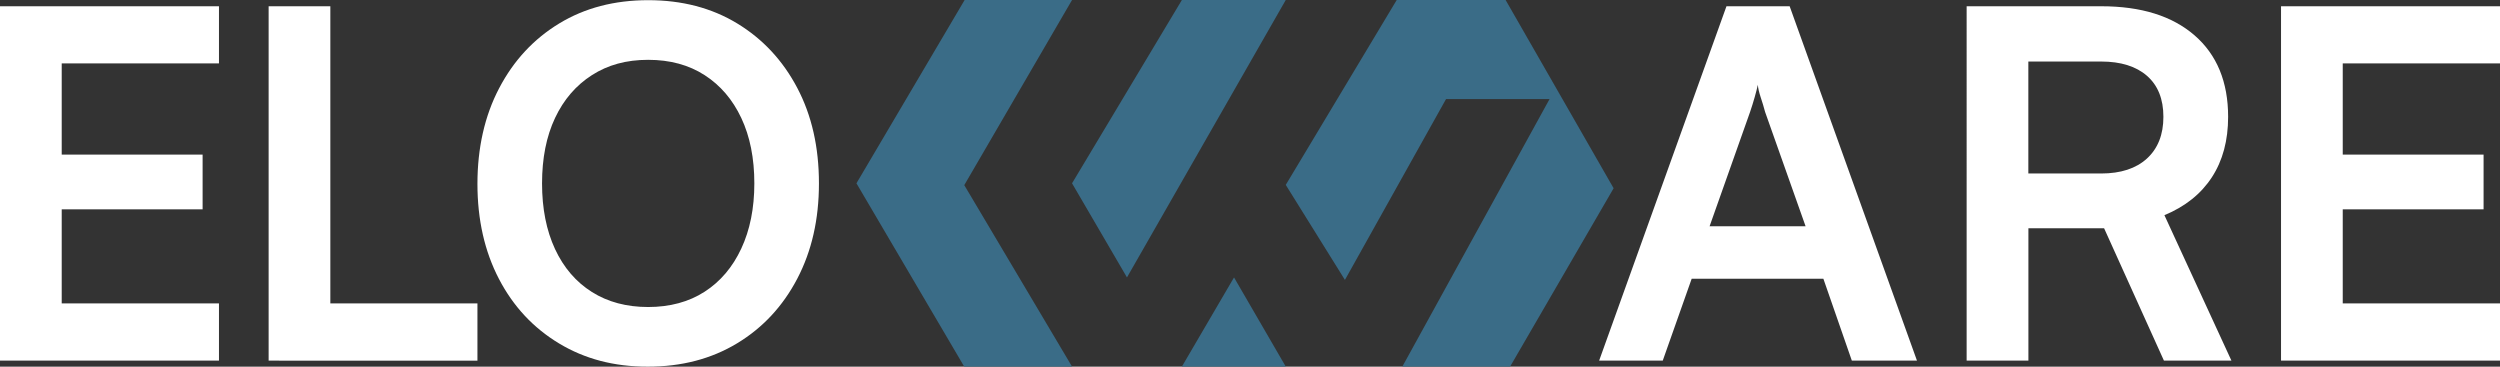
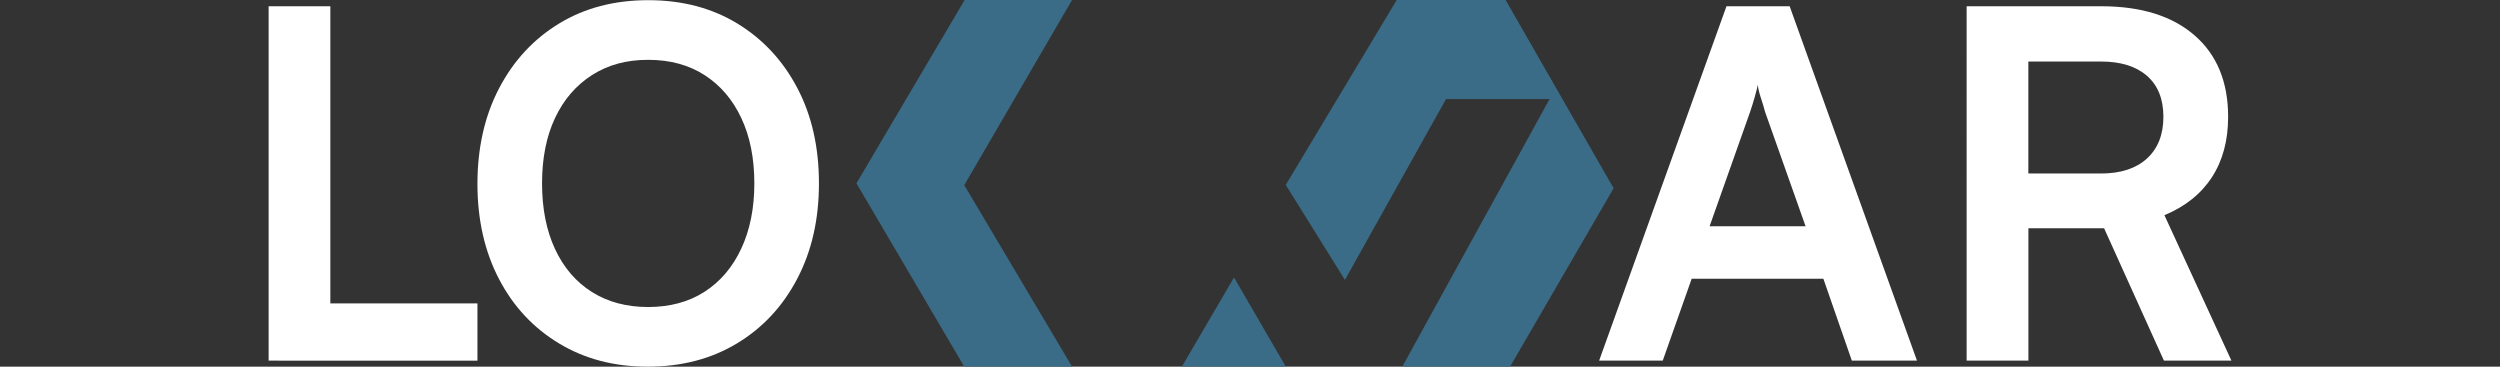
<svg xmlns="http://www.w3.org/2000/svg" id="Ebene_2" data-name="Ebene 2" viewBox="0 0 423.35 62.09">
  <rect x="0" y="0" width="423.35" height="62.09" fill="#333333" stroke="none" />
  <defs>
    <style>
      .cls-1 {
        fill: #ffffff;
      }

      .cls-2 {
        fill: #3a6c87;
      }
    </style>
  </defs>
  <g id="Ebene_1-2" data-name="Ebene 1">
    <g>
-       <polygon class="cls-1" points="37.08 61.06 0 61.06 0 1.06 37.08 1.06 37.08 10.74 6.78 10.74 10.45 7.38 10.45 26.18 34.31 26.18 34.31 35.45 10.45 35.45 10.45 54.74 6.78 51.38 37.08 51.38 37.08 61.06" />
      <path class="cls-1" d="M47.28,51.38h33.57v9.69h-33.57v-9.69ZM55.94,61.06h-10.45V1.06h10.45v60.01Z" />
      <path class="cls-1" d="M127.74,31.06c0-4.27-.74-7.96-2.21-11.08-1.47-3.12-3.54-5.54-6.21-7.26-2.67-1.72-5.85-2.59-9.56-2.59s-6.82.86-9.52,2.59c-2.69,1.72-4.78,4.14-6.25,7.26-1.47,3.12-2.2,6.81-2.2,11.08s.74,7.98,2.2,11.12c1.47,3.15,3.55,5.57,6.25,7.27,2.7,1.7,5.87,2.54,9.52,2.54s6.89-.86,9.56-2.59c2.67-1.72,4.74-4.16,6.21-7.31,1.47-3.15,2.21-6.83,2.21-11.04M138.68,31.06c0,6.08-1.22,11.45-3.67,16.13-2.45,4.68-5.85,8.33-10.21,10.96-4.36,2.63-9.39,3.94-15.11,3.94s-10.67-1.31-15.03-3.94c-4.36-2.63-7.75-6.27-10.17-10.92-2.42-4.65-3.64-10.02-3.64-16.09s1.22-11.53,3.68-16.21c2.45-4.68,5.84-8.33,10.17-10.96C99.03,1.34,104.05.03,109.77.03s10.74,1.31,15.07,3.94c4.33,2.63,7.72,6.27,10.17,10.92,2.45,4.65,3.67,10.04,3.67,16.17" />
      <path class="cls-1" d="M296.36,18.95l-6.86,19.37h16.26l-6.86-19.37c-.22-.82-.46-1.64-.74-2.46-.27-.82-.44-1.53-.49-2.13-.11.55-.29,1.24-.53,2.09-.24.85-.5,1.68-.78,2.5M281.58,61.06h-10.78L292.36,1.06h10.7l21.56,60.01h-11.03l-4.82-13.87h-22.3l-4.9,13.87Z" />
      <path class="cls-1" d="M343.48,10.42v18.96h12.33c3.32,0,5.91-.85,7.76-2.54,1.85-1.7,2.78-4.05,2.78-7.06s-.93-5.32-2.78-6.94c-1.85-1.61-4.44-2.42-7.76-2.42h-12.33ZM343.48,61.06h-10.45V1.06h22.79c6.75,0,12.02,1.64,15.81,4.93,3.78,3.28,5.68,7.88,5.68,13.79,0,4-.91,7.4-2.74,10.22-1.83,2.82-4.51,4.97-8.05,6.44l11.35,24.63h-11.43l-10.13-22.41h-12.82v22.41Z" />
-       <polygon class="cls-1" points="423.35 61.06 386.27 61.06 386.27 1.06 423.35 1.06 423.35 10.74 393.05 10.74 396.72 7.38 396.72 26.18 420.57 26.18 420.57 35.45 396.72 35.45 396.72 54.74 393.05 51.38 423.35 51.38 423.35 61.06" />
      <g>
        <polygon class="cls-2" points="227.75 47.4 217.73 31.31 236.52 0 254.96 0 273.25 31.88 255.72 62.08 237.47 62.08 262.4 16.78 244.87 16.78 227.75 47.4" />
        <polygon class="cls-2" points="208.97 46.98 217.73 62.08 200.14 62.08 208.97 46.98" />
-         <polygon class="cls-2" points="190.84 46.98 181.54 31.04 200.14 0 217.73 0 190.84 46.98" />
        <polygon class="cls-2" points="181.54 0 163.35 0 145.03 31.04 163.28 62.08 181.54 62.08 163.29 31.35 181.54 0" />
      </g>
    </g>
  </g>
</svg>